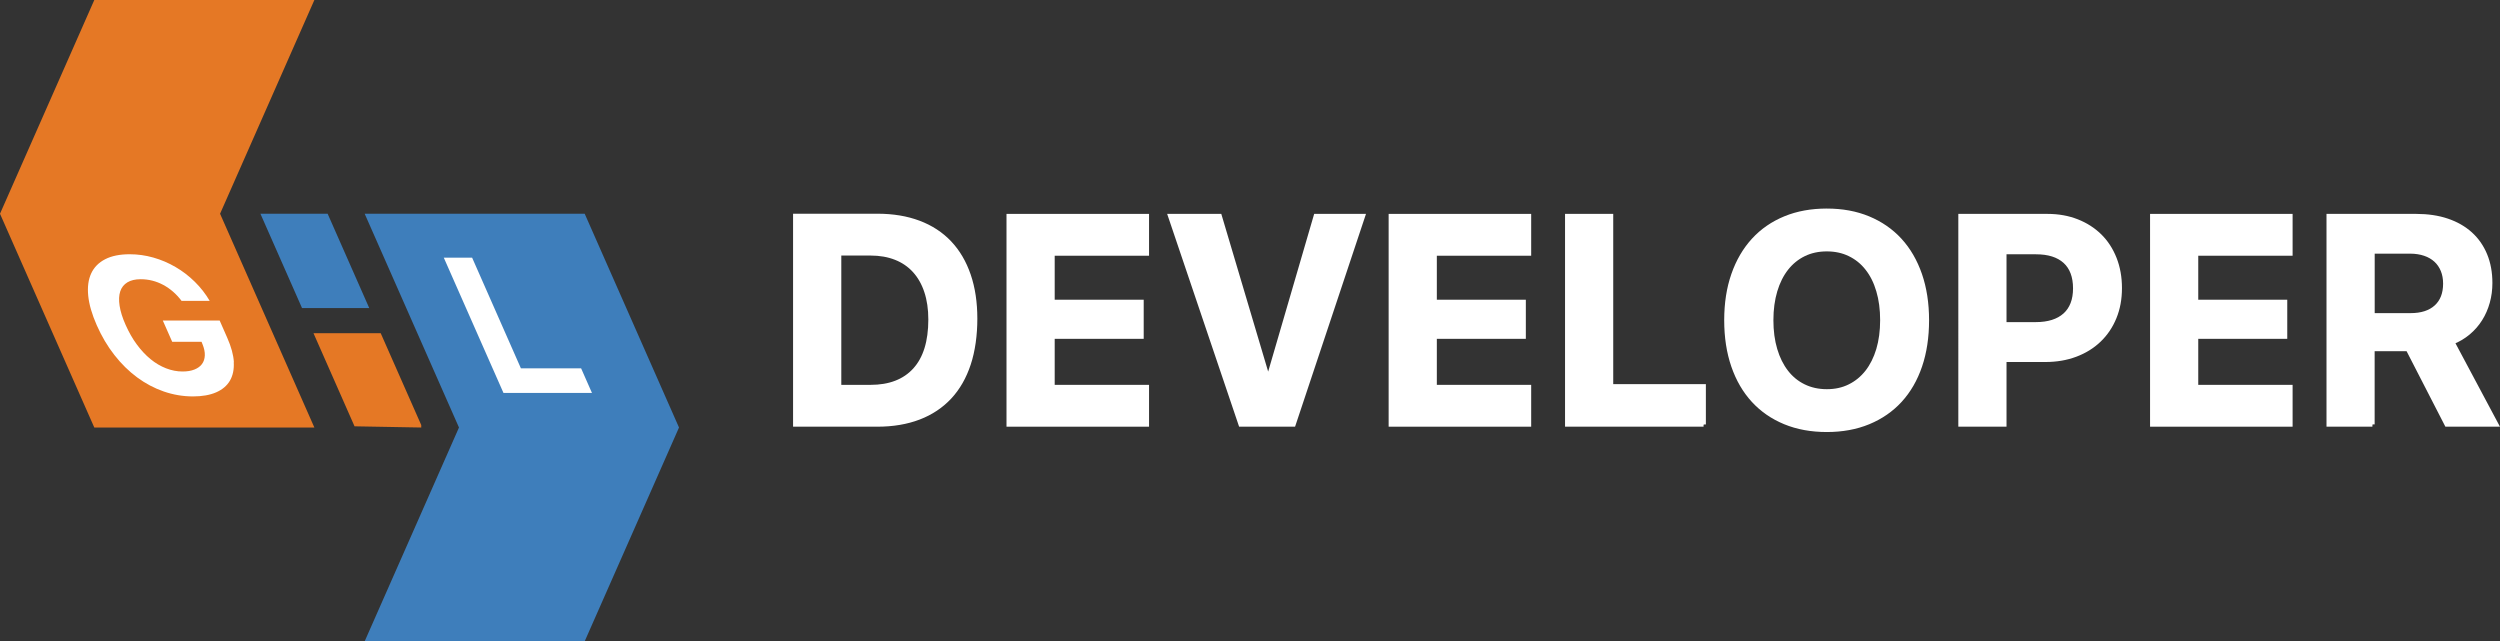
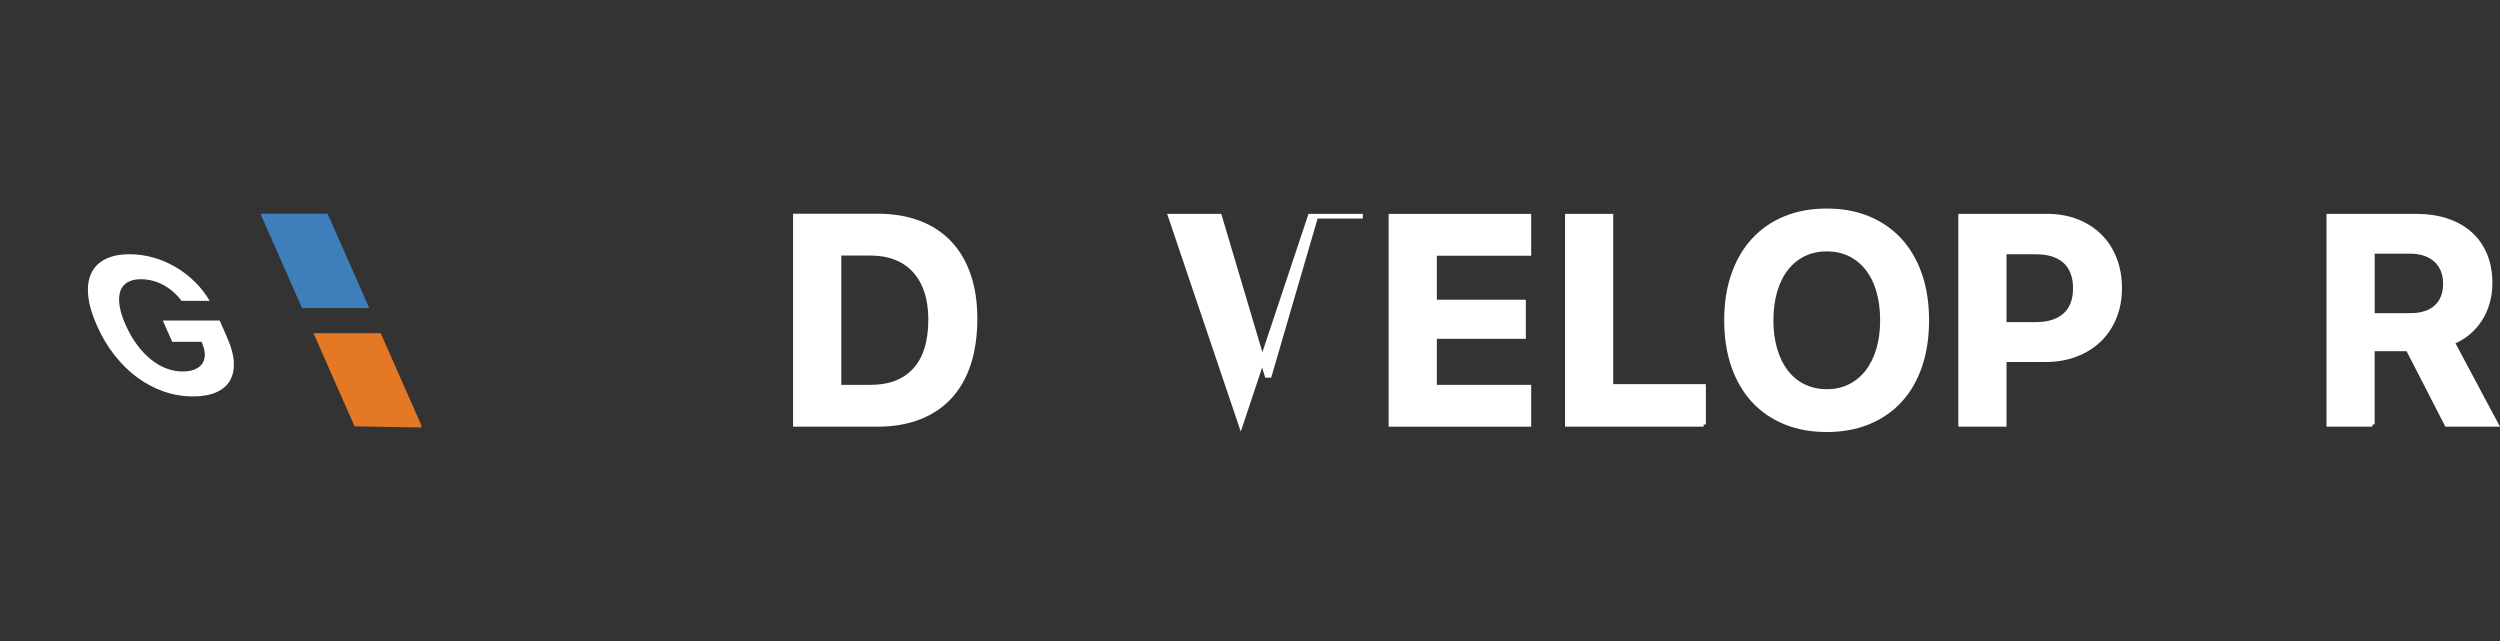
<svg xmlns="http://www.w3.org/2000/svg" id="Layer_2" data-name="Layer 2" viewBox="0 0 542.67 139.2">
  <rect x="0" y="0" width="542.67" height="139.2" fill="#333333" stroke="none" />
  <defs>
    <style>
      .cls-1, .cls-2 {
        fill: #fff;
      }

      .cls-3 {
        fill: #e57825;
      }

      .cls-4 {
        fill: #3e7ebb;
      }

      .cls-2 {
        stroke: #fff;
        stroke-miterlimit: 10;
      }
    </style>
  </defs>
  <g id="Layer_1-2" data-name="Layer 1">
    <g>
      <g>
        <path class="cls-2" d="M190.45,46.89c3.36,0,6.36,.5,8.99,1.49s4.85,2.44,6.66,4.35c1.81,1.91,3.18,4.25,4.13,7.02,.95,2.77,1.42,5.91,1.42,9.44s-.47,6.94-1.41,9.79-2.31,5.25-4.12,7.19c-1.81,1.94-4.02,3.42-6.66,4.43-2.63,1.01-5.64,1.52-9.02,1.52h-17.79V46.89h17.79Zm-8.33,37.15h6.83c4.2,0,7.42-1.25,9.68-3.74,2.25-2.49,3.38-6.14,3.38-10.95,0-2.28-.3-4.31-.89-6.09-.59-1.79-1.45-3.29-2.57-4.53-1.12-1.23-2.49-2.17-4.1-2.8-1.62-.64-3.45-.96-5.5-.96h-6.83v29.06Z" />
-         <path class="cls-2" d="M248.92,92.12h-29.94V46.93h29.94v8.08h-20.48v10.55h19.32v7.49h-19.32v10.99h20.48v8.08Z" />
-         <path class="cls-2" d="M269.33,92.12l-15.28-45.19h10.68l10.27,34.55h.56l10.08-34.55h10.18l-15.06,45.19h-11.43Z" />
+         <path class="cls-2" d="M269.33,92.12l-15.28-45.19h10.68l10.27,34.55h.56l10.08-34.55h10.18h-11.43Z" />
        <path class="cls-2" d="M331.87,92.12h-29.94V46.93h29.94v8.08h-20.48v10.55h19.32v7.49h-19.32v10.99h20.48v8.08Z" />
        <path class="cls-2" d="M369.79,92.12h-29.57V46.93h9.46v36.96h20.11v8.24Z" />
        <path class="cls-2" d="M396.53,45.77c3.34,0,6.35,.55,9.02,1.66,2.67,1.11,4.95,2.68,6.83,4.73,1.88,2.05,3.32,4.54,4.34,7.47,1.01,2.93,1.52,6.23,1.52,9.88s-.5,6.98-1.5,9.91c-1,2.93-2.44,5.42-4.32,7.47-1.88,2.05-4.16,3.62-6.84,4.73s-5.7,1.66-9.04,1.66-6.38-.55-9.07-1.66c-2.68-1.11-4.96-2.68-6.84-4.73-1.88-2.05-3.33-4.54-4.34-7.47-1.01-2.93-1.52-6.24-1.52-9.91s.51-6.95,1.53-9.88c1.02-2.93,2.48-5.43,4.37-7.49s4.18-3.63,6.86-4.73c2.68-1.1,5.68-1.64,9-1.64Zm0,8.3c-1.84,0-3.5,.36-4.98,1.08-1.48,.72-2.75,1.75-3.8,3.08-1.05,1.34-1.87,2.96-2.44,4.87-.57,1.91-.86,4.05-.86,6.4s.28,4.49,.85,6.39c.56,1.9,1.37,3.52,2.41,4.87s2.31,2.39,3.81,3.12c1.49,.73,3.17,1.1,5.03,1.1s3.5-.36,4.98-1.1c1.48-.73,2.75-1.77,3.81-3.12,1.05-1.35,1.86-2.97,2.43-4.87,.56-1.9,.85-4.03,.85-6.39s-.28-4.49-.85-6.4c-.56-1.91-1.37-3.53-2.43-4.87-1.05-1.34-2.32-2.36-3.81-3.08-1.48-.72-3.14-1.08-4.98-1.08Z" />
        <path class="cls-2" d="M444.45,46.93c2.32,0,4.44,.38,6.36,1.13s3.57,1.81,4.95,3.16c1.38,1.36,2.45,3,3.21,4.93,.76,1.93,1.14,4.07,1.14,6.4s-.39,4.43-1.17,6.34c-.78,1.91-1.89,3.55-3.32,4.92-1.43,1.37-3.13,2.42-5.11,3.16-1.97,.74-4.15,1.11-6.53,1.11h-8.93v14.03h-9.46V46.93h18.85Zm-9.4,23.49h6.86c2.73,0,4.85-.67,6.34-2,1.49-1.34,2.24-3.28,2.24-5.83s-.74-4.55-2.22-5.89c-1.48-1.34-3.59-2-6.33-2h-6.89v15.72Z" />
-         <path class="cls-2" d="M497.15,92.12h-29.94V46.93h29.94v8.08h-20.48v10.55h19.32v7.49h-19.32v10.99h20.48v8.08Z" />
        <path class="cls-2" d="M514.97,92.12h-9.46V46.93h18.98c2.48,0,4.72,.33,6.7,1,1.98,.67,3.66,1.63,5.04,2.88,1.38,1.25,2.44,2.77,3.18,4.56,.74,1.79,1.11,3.81,1.11,6.06,0,1.44-.18,2.82-.55,4.15-.37,1.33-.9,2.55-1.6,3.66-.7,1.12-1.56,2.1-2.58,2.96-1.02,.86-2.18,1.55-3.48,2.07l9.52,17.85h-10.71l-8.42-16.38h-7.74v16.38Zm0-23.65h8.3c2.4,0,4.26-.61,5.58-1.82s1.97-2.91,1.97-5.1c0-1.06-.18-2.03-.53-2.9-.36-.87-.86-1.6-1.52-2.21-.66-.6-1.46-1.07-2.41-1.39s-2.01-.49-3.18-.49h-8.21v13.91Z" />
      </g>
-       <polygon class="cls-3" points="68.24 92.8 20.47 92.8 0 46.4 20.47 0 68.24 0 47.77 46.4 68.24 92.8" />
-       <polygon class="cls-4" points="79.16 46.4 126.92 46.4 147.39 92.8 126.92 139.2 79.16 139.2 99.63 92.8 79.16 46.4" />
      <path class="cls-1" d="M50.74,78.62c.09,1.57-.19,2.91-.83,4.01-.64,1.1-1.64,1.94-2.98,2.53-1.35,.59-3.03,.89-5.03,.89-2.18,0-4.3-.36-6.35-1.07-2.05-.71-3.98-1.73-5.78-3.06-1.8-1.33-3.45-2.95-4.94-4.86-1.5-1.91-2.77-4.07-3.83-6.47-1.04-2.36-1.66-4.5-1.85-6.4-.19-1.91,.03-3.52,.65-4.85,.62-1.33,1.63-2.35,3.03-3.07s3.17-1.08,5.32-1.08c1.74,0,3.45,.24,5.14,.72,1.69,.48,3.29,1.16,4.81,2.05,1.52,.88,2.91,1.95,4.18,3.2,1.27,1.25,2.35,2.63,3.24,4.15h-6.11c-1.12-1.49-2.45-2.65-3.98-3.47-1.54-.82-3.17-1.23-4.89-1.23-1.18,0-2.15,.23-2.89,.68s-1.27,1.11-1.55,1.96c-.28,.85-.33,1.9-.14,3.12,.19,1.23,.62,2.62,1.31,4.16,.7,1.57,1.5,2.99,2.42,4.23,.92,1.25,1.91,2.31,2.98,3.19,1.07,.88,2.2,1.54,3.38,2,1.18,.46,2.38,.69,3.58,.69,1,0,1.86-.14,2.58-.43s1.26-.68,1.64-1.2c.38-.52,.58-1.14,.61-1.87,.03-.73-.14-1.54-.5-2.42l-.21-.53h-6.37l-2.04-4.62h12.34l1.65,3.75c.87,1.97,1.35,3.74,1.44,5.31Z" />
-       <path class="cls-1" d="M128.51,85.3h-19.22l-12.96-29.37h6.15l10.59,24.02h13.07l2.36,5.35Z" />
      <polygon class="cls-4" points="71.12 46.4 56.53 46.4 65.56 66.87 80.15 66.87 71.12 46.4" />
      <polygon class="cls-3" points="82.64 72.33 68.05 72.33 76.96 92.54 91.44 92.8 91.44 92.27 82.64 72.33" />
    </g>
  </g>
</svg>